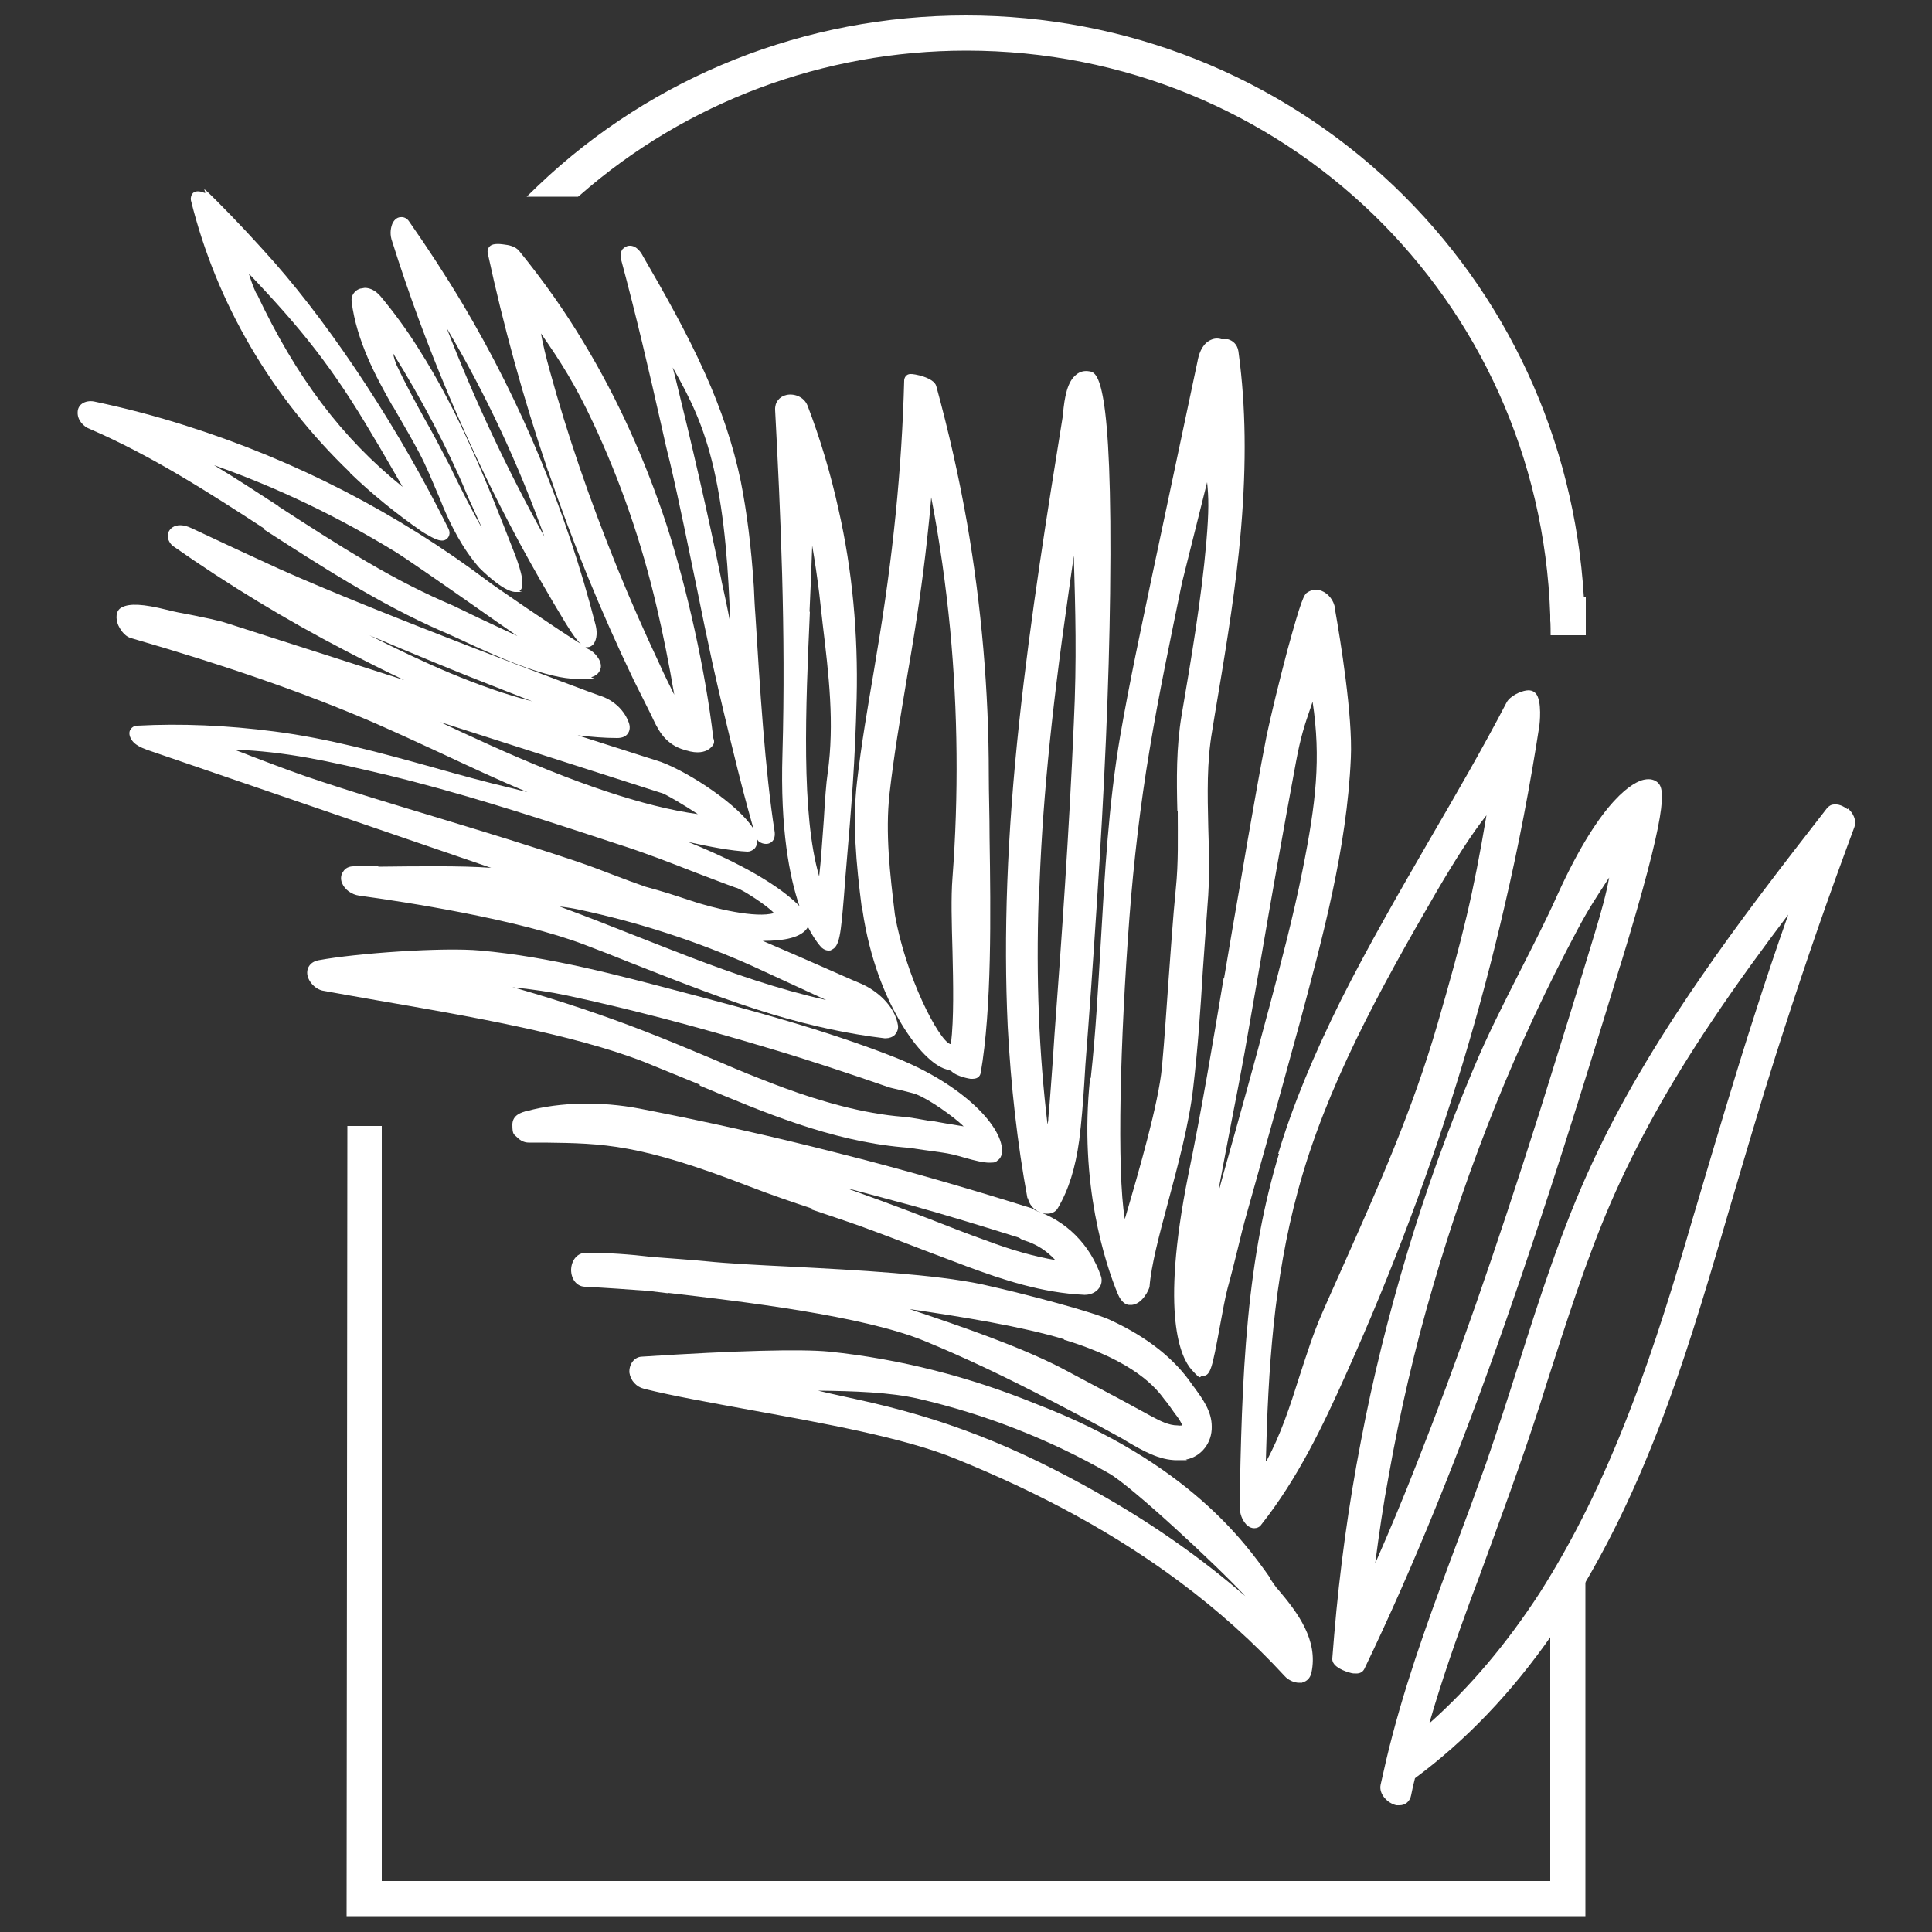
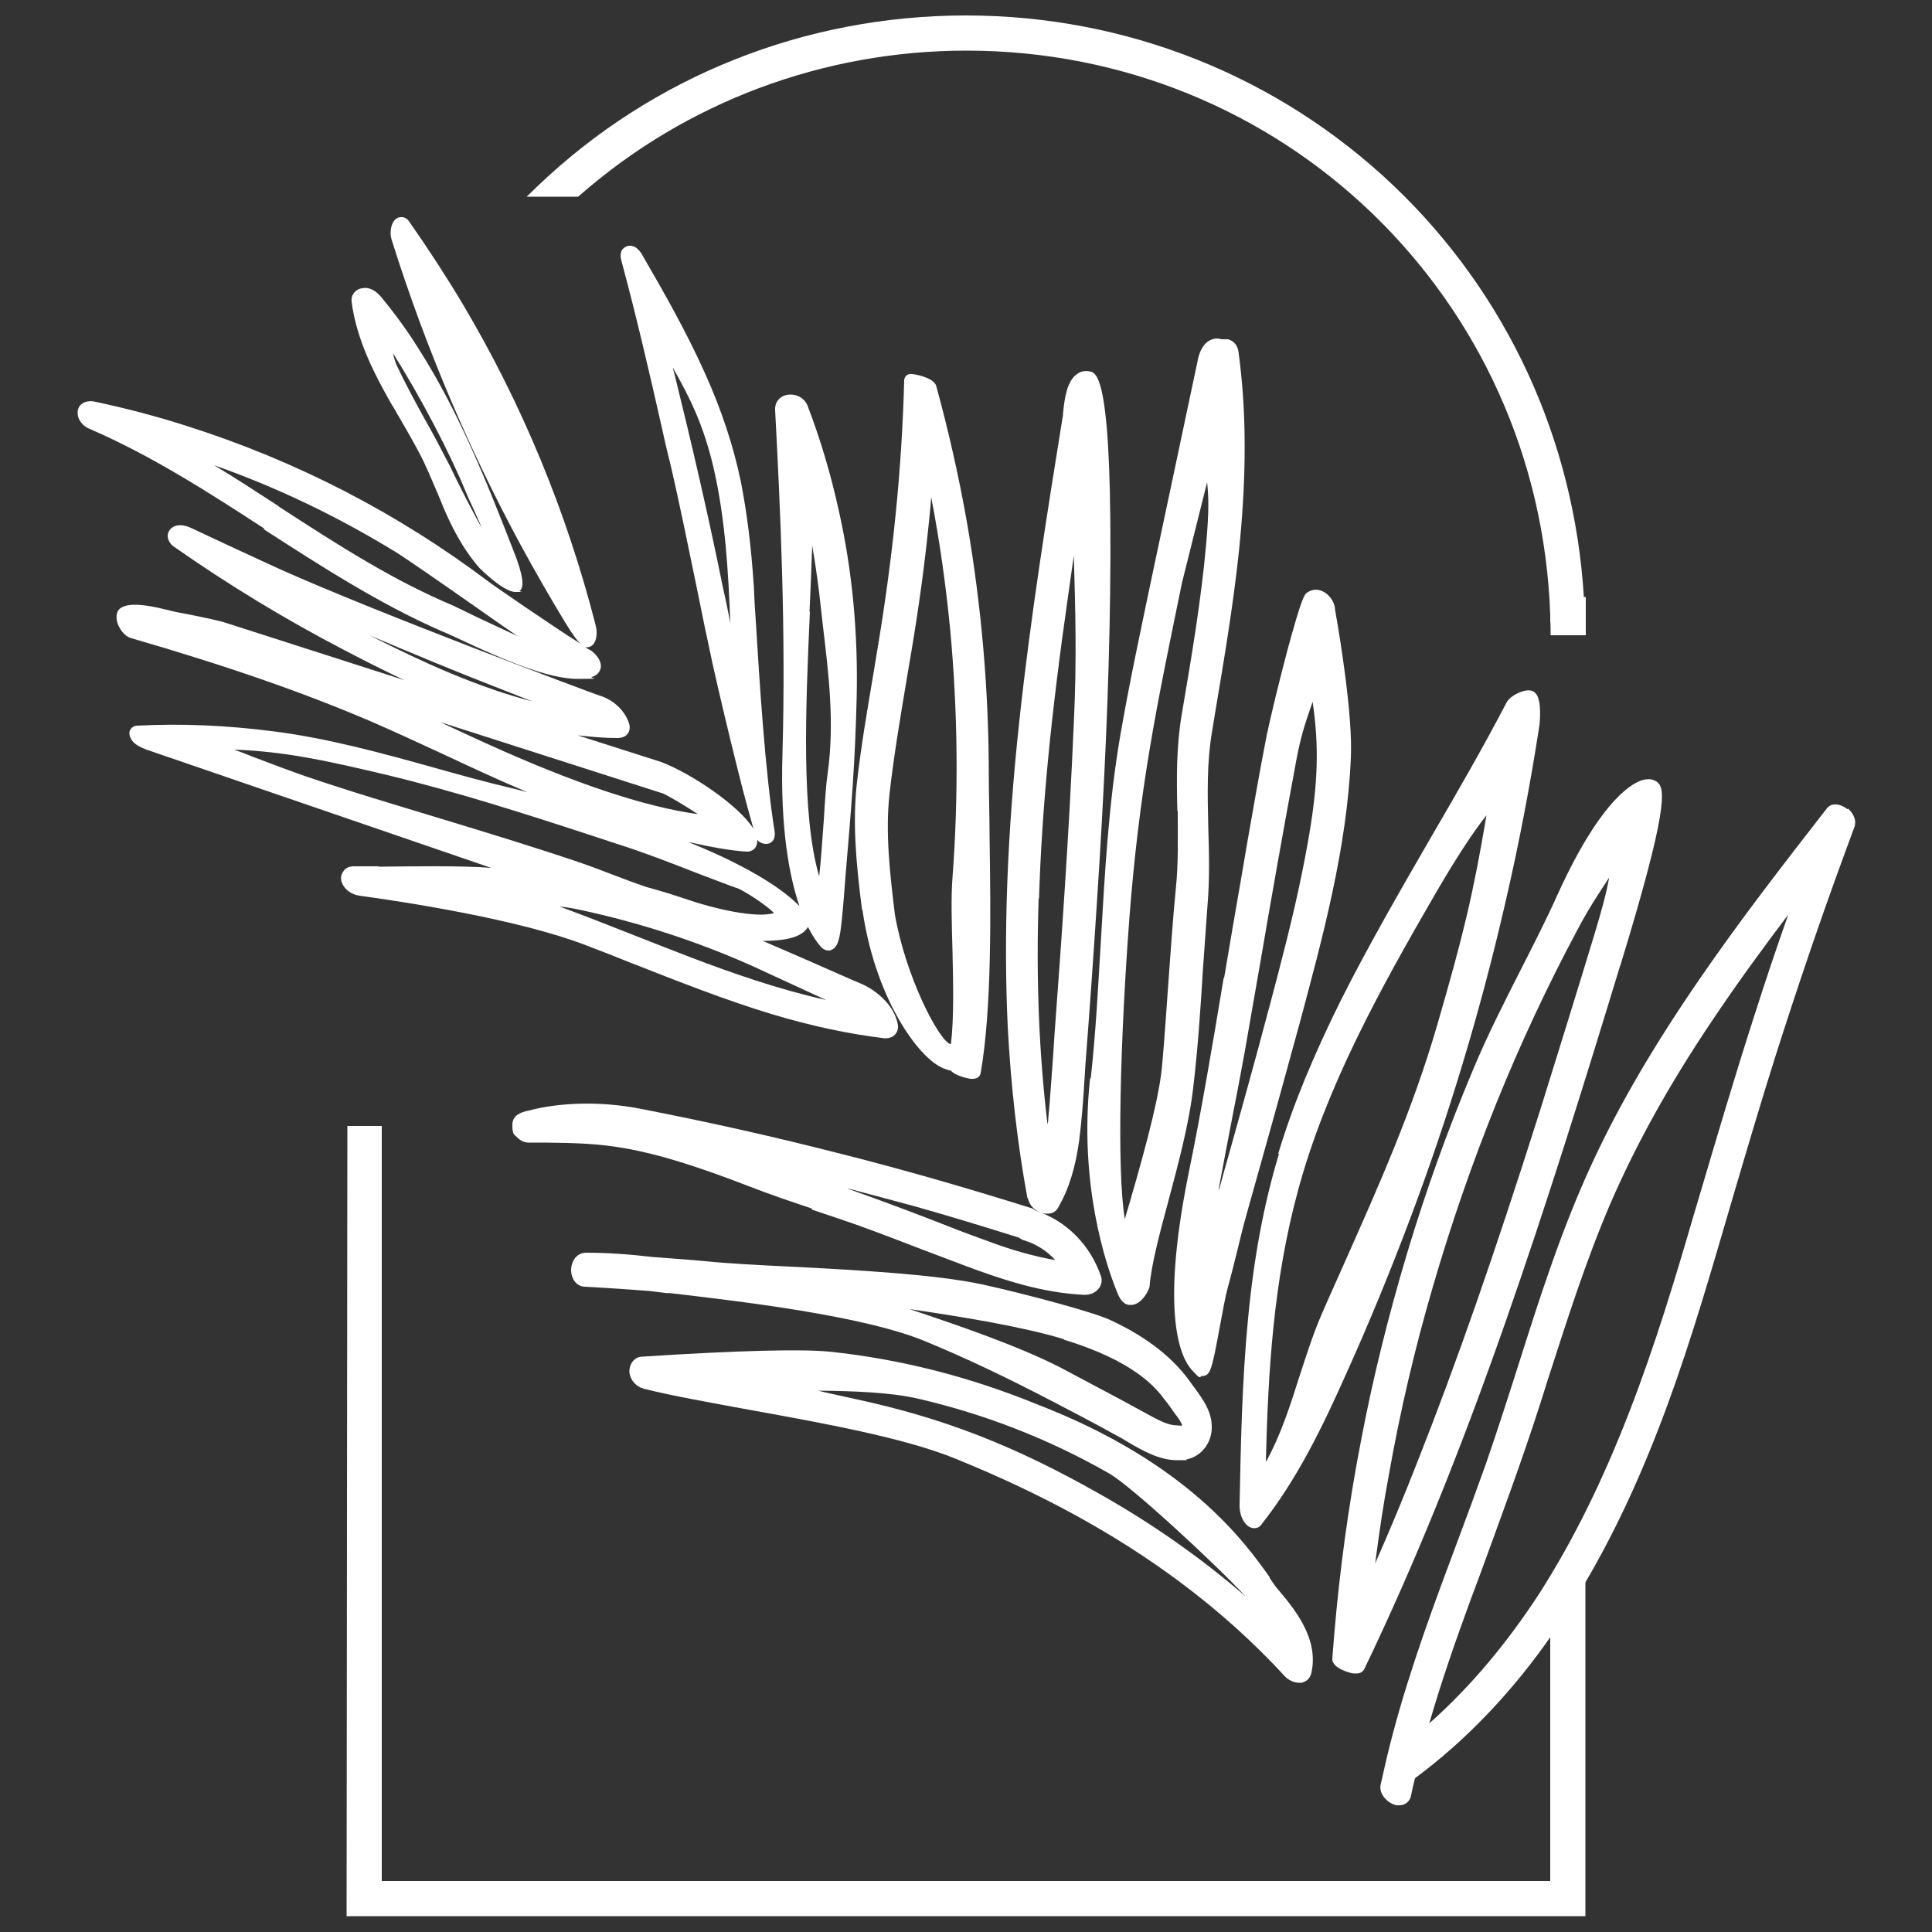
<svg xmlns="http://www.w3.org/2000/svg" version="1.1" viewBox="0 0 500 500">
  <rect x="0" y="0" width="500" height="500" fill="#333333" stroke="none" />
  <defs>
    <style>
      .cls-1 {
        fill: #fff;
      }
    </style>
  </defs>
  <g>
    <g id="Layer_1">
      <g id="Layer_2">
        <g>
          <g>
            <path class="cls-1" d="M409.9,154.5c-2.5-40.8-19.9-78.5-49.3-106.5-29.8-28.3-69.1-44-110.6-44s-80.9,15.6-110.7,44l-3,2.9h13.3l.5-.4c27.5-24.1,63-37.4,100-37.4,82,0,148.3,64.2,151.1,146.1v1.6c.1,0,.1,3.6.1,3.6h9.1v-9.9h-.5Z" />
            <polygon class="cls-1" points="401.2 486.8 98.8 486.8 98.8 291.4 89.9 291.4 89.7 495.9 410.3 495.9 410.3 407.8 401.2 407.8 401.2 486.8" />
          </g>
          <g>
            <path class="cls-1" d="M478.1,209.4c-.3-.2-1.8-1.4-3.4-1.2-.8,0-1.4.4-1.9,1-12,15.4-22.8,29.4-32.9,44.1-11.7,17-20.8,32.5-27.7,47.4-8,17.1-13.9,35.7-19.1,52.1-2.7,8.5-5.5,17.2-8.5,25.9-2.5,7-5.1,14.1-7.7,21l-1.6,4.3c-6.4,17.1-12.4,34-16.5,51.3,0,0-1.1,4.9-1.5,6.6-.5,2.4,1.8,4.8,4.1,5.3h.8c1.5,0,2.7-1,3-2.6.3-1.5.6-2.9,1-4.4,13.1-9.7,25.1-22.2,35.5-37.2,9.4-13.6,17.6-28.9,24.9-46.7,7.1-17.2,12.5-34.7,17.3-50.9,1.5-5,2.9-10,4.4-15,3.6-12.2,7.3-24.8,11.2-37.1,5.6-17.6,11.6-35.3,18-52.7.8-2.2,1.6-4.3,2.4-6.5.7-1.9-.4-3.8-1.7-4.9v.2ZM462.8,236.7c-3.1,8.8-6,17.4-8.7,25.9-5.3,16.4-10.2,33.1-15,49.3l-.9,3c-4.5,15.5-9.9,33.4-16.5,50.4-7,18.1-14.6,33.4-23.2,46.9-8.5,13.1-18.1,24.5-28.6,33.8,3.2-11.1,7-21.9,10.7-32l2.1-5.6c5.4-14.8,11.1-30.1,16-45.4l1.8-5.7c4.9-15.2,9.9-31,16.3-45.9,6.6-15.2,15.1-30.6,26.2-47.1,6.6-9.9,13.6-19.4,19.8-27.6h0Z" />
            <path class="cls-1" d="M419.3,250c12.5-40.8,11.6-45.8,9.7-47.5-.7-.6-1.8-1.1-3.6-.7-2.3.5-10.7,4.2-22.3,29.7-3,6.7-6.4,13.3-9.7,19.8-4.2,8.3-8.6,16.9-12.2,25.6-6.5,15.4-12.2,31.3-17,47.3s-8.9,32.4-12,48.8c-3.2,16.5-5.5,33.4-6.9,50-.2,2.1-.3,4.1-.5,6.2-.2,2.3,3.8,3.5,4.6,3.7.6.2,1.1.2,1.6.2,1,0,1.7-.4,2.1-1.2,12.7-26.4,24.6-55.7,36.5-89.7,10.5-30,19.7-59.5,29.7-92.3h0ZM416.5,226.9c-.9,4.8-2,8.7-3.8,14.7-4.3,14.2-9.3,30.3-14.2,46-11.8,37.2-21.6,65.3-31.9,91.3-3.4,8.7-7,17.3-10.7,25.7,1-7.7,2.1-15.3,3.5-22.7,2.9-16.4,6.7-32.8,11.4-48.8,4.6-15.9,10.1-31.8,16.3-47.2,6.2-15.4,13.3-30.6,21.1-45.2,2.9-5.5,5.2-8.9,7.8-12.9.2-.3.4-.6.6-.9h0Z" />
            <path class="cls-1" d="M331,298.6c-3.9,12.9-6.5,26.8-8,42.6-1.6,16.5-1.9,33.4-2.2,48.4,0,1.6.4,3.2,1.3,4.4.4.6,1.3,1.5,2.5,1.5h0c.7,0,1.4-.3,1.8-.9,9.4-11.9,15.9-25.4,22.1-39.3,5.9-13.1,11.4-26.5,16.4-39.8,10-26.5,18.2-53.8,24.5-81.1,3.6-15.4,6.6-31.1,9-46.7,0,0,.8-6.4-1-8.3-.4-.4-1.1-.9-2.4-.7-1.5.2-4.2,1.4-5.1,3.1-6.2,11.9-13.1,23.8-19.8,35.3-7.8,13.5-15.9,27.5-23,41.6-7.2,14.5-12.6,27.5-16.3,39.9h.2ZM327.6,378.1c.6-23.6,2-46.7,8.3-69.9,7.2-26.7,21-51.8,35.8-77.3,4.9-8.4,9.4-15.4,13-19.9-3.5,20.7-6,31-12.7,54.1-6.5,22.4-15.2,41.8-24.4,62.5-1.8,4.1-3.7,8.2-5.5,12.4-2.2,5-4,10.7-5.8,16.2-2.4,7.6-4.9,15.3-8.6,22h0Z" />
            <path class="cls-1" d="M316.7,253c-2.8,16.8-5.7,34.2-9.2,51.2-7.3,36.5-1.8,47.3.9,50.3s1.9,1.6,2.8,1.6h.2c1.9-.2,2.3-2,4.3-12.8.7-3.8,1.4-7.7,2-9.9,1-3.6,1.8-6.9,2.6-10.1.7-3,1.5-6.2,2.5-9.7,4.7-16.7,8.5-30.3,11.9-42.8l1.6-5.8c6-22.4,12.3-45.5,13.3-68.9.5-10.8-2.7-30.5-4.1-38.4v-.3c-.3-2-1.7-3.8-3.5-4.5-1.3-.5-2.6-.3-3.6.4-.9.4-1.7,2.1-5.2,14.9-2.2,8.3-4.3,17-5.4,22.2-1.8,9.2-3.4,18.5-5,27.6-.5,3.1-1.1,6.3-1.6,9.4-1.5,8.6-3,17.3-4.4,25.7h0ZM315.4,307.7c1.1-6,2.3-12.1,3.3-17.4,1.3-6.6,2.5-12.9,3.4-17.9,1.4-7.8,2.7-15.7,4.1-23.5,2.9-17,6-34.5,9.2-51.7,1.2-6.5,2.3-9.8,3.8-14.1.2-.5.3-1,.5-1.5,2.2,14.7.9,26.1-2.6,43.6-2.4,12-5.6,24.1-8.7,35.8l-.2.7c-3.3,12.5-7,25.8-11.5,41.8-.4,1.5-.8,3-1.2,4.4v-.2Z" />
            <path class="cls-1" d="M282.1,279.2c-2.9,27.1,4,48,7.2,55.7.9,2.1,2,2.7,2.8,2.8h.9c2.7-.3,4.4-4,4.5-4.7.4-5.4,2.5-13.4,4.8-21.9,2.5-9.4,5.4-20,6.5-29.6,1.2-10.1,1.9-20.4,2.5-30.4.4-5.5.8-11.2,1.2-16.8.6-6.9.4-13.7.2-20.2-.2-8.6-.4-16.8,1-24.9l.7-4.3c2.3-13.7,4.7-27.8,6.2-41.9,1.8-17.3,2-32.5.6-46.2-.2-1.9-.4-3.8-.7-5.9h0c-.3-1.9-1.6-2.8-2.7-3.1-.6,0-1.1,0-1.7,0-.9-.3-2-.3-3.2.4-2,1.2-2.7,3.7-3,5.4l-11.8,55.7c-2.8,13.4-5.8,27.3-8.2,41.2-3,17.6-4,35.6-5,53.1-.7,11.6-1.3,23.6-2.6,35.3l-.2.3ZM304.8,210c0,6.5.2,13.3-.5,20-.8,8-1.3,16.1-1.9,23.9-.5,6.9-1,14.8-1.7,22.4-.9,9.3-5.8,26.3-9.6,39.2-2.1-12.6-1.2-46.5,1.2-78.1,1.1-14.4,2.8-29,5.2-43.3,2.4-14.5,5.5-29.1,8.4-43.3l6.5-26c.4,4,.5,7.2-.2,15.5-1.3,14.9-3.9,30.1-6.4,44.8-1.4,8.3-1.3,16.7-1.1,24.8h.1Z" />
            <path class="cls-1" d="M266,310c.3,1.6,1.4,3,3,3.7.6.3,1.3.4,2,.4,1.1,0,2.2-.4,2.8-1.5,2.8-4.8,4.5-10.3,5.5-17.5.6-4.8,1-9.8,1.3-14.6.1-1.6.2-3.2.3-4.9,1-12.9,2-26.8,2.9-40.8,2.1-31.8,3.2-57.7,3.5-81.3.7-56.3-3.4-57.1-5.4-57.4-1.2-.2-2.3,0-3.3.8-2.4,1.8-3.1,5.9-3.5,10.2,0,.4,0,.7-.1.9-3.9,24.2-8.3,51.6-11.2,78.6-3.2,29.6-4.1,55.5-3,79.1.8,15.3,2.5,30.3,5.1,44.4h.1ZM268.9,232.5c.7-22.7,3-46.8,7.5-78.1.6-4.4,1.1-7.6,1.5-10.6.4,14.1.8,26.6,0,43.4-1.2,28.1-3.2,56.4-5,80.6-.1,2-.3,4-.4,6.1-.4,5.1-.7,10.3-1.2,15.5,0,.6-.1,1.1-.2,1.6-2.2-18.3-3-37.6-2.3-58.5h.1Z" />
            <path class="cls-1" d="M223.2,235.5c1.9,13,6.1,22.5,9.3,28.1,3.8,6.7,8.2,11.5,11.7,12.9.8.3,1.4.5,1.9.6,1.5,1.6,5.1,2.1,5.1,2.1h.5c1.7,0,2-1.1,2.1-1.5,2.9-16.7,2.6-41.3,2.3-61,0-5.8-.2-11.3-.2-16.1,0-21.8-1.9-43.7-5.6-65.1-2.1-12-4.8-23.9-8-35.6-.6-2.2-5.8-3.2-6.7-3.1-1.1,0-1.6,1-1.6,1.7-.6,22.7-2.9,45.8-7.1,70.6l-.7,4.3c-1.6,9.5-3.3,19.2-4.4,28.9-1.2,10.4-.3,20.8,1.3,33.2h0ZM246.5,245.9c.2,8.7.4,17.7-.4,24.3h-.2c-3-1.1-11.5-17.4-14.3-33.5-1.3-10.7-2.5-21.1-1.4-31.2,1.1-9.8,2.8-19.8,4.4-29.4l.4-2.4c2.3-13.2,3.8-23.9,4.9-33.8.4-3.7.8-7.4,1.1-11.2,2.2,11.4,3.8,22.8,4.9,34.2,2,21.3,2.2,43,.6,64.3-.4,5-.2,11.7,0,18.8h0Z" />
-             <path class="cls-1" d="M141.8,121.7c6.3,18.5,13.8,36.8,22.2,54.3,1.2,2.4,2.4,4.8,3.6,7.2.3.6.6,1.2.9,1.8.8,1.7,1.6,3.5,2.8,5.1,1.3,1.7,3,3,5,3.7,1.7.6,3.1.9,4.2.9,2,0,3.2-.8,3.9-1.7.5-.6.5-1.3.2-2-2-17.2-6.8-38.8-12.1-55.2-5.5-16.7-12.6-32.5-21.3-46.9-5-8.4-10.7-16.4-16.8-23.9-1-1.3-2.9-1.6-3.8-1.7-1.9-.3-3.3-.2-3.9.5-.4.4-.6,1.1-.5,1.6,4.1,19,9.3,37.9,15.5,56.1v.2ZM170.7,171.9c-3.8-8.1-7.5-16.4-10.9-24.8-7.3-18-13-34.7-17.5-51.1-1-3.6-1.8-6.9-2.3-9.7,5.1,7.3,8.9,13.3,13.4,22.9,7.1,15.1,12.7,31.2,16.6,48.1,1.5,6.3,3.2,14.8,4.5,22.5-1.3-2.6-2.6-5.2-3.8-7.9Z" />
            <path class="cls-1" d="M101.6,105c.6,1.1,1.3,2.2,1.9,3.3,1.7,2.9,3.4,5.9,5,8.9,1.8,3.4,3.3,7.1,4.8,10.6.5,1.1.9,2.2,1.4,3.4,2,4.7,4.9,10.7,9.4,15.8,0,0,6.1,6.2,9.3,6.2s.8,0,1.1-.3c1.3-.9.8-4.3-1.5-10.1-6.9-17.7-14.1-36-24.7-52.6-3-4.8-6.3-9.3-9.8-13.5-1.2-1.4-2.6-2.2-4.1-2.2l-1.2.2c-.6.2-1.1.5-1.5,1-.6.7-.8,1.5-.7,2.4,1.3,10.1,6.2,19.3,10.6,27h0ZM124.9,137c-2.8-4.9-6.1-11.5-7.7-14.8-.5-1.1-1-2.1-1.5-3-1.8-3.5-3.7-7.1-5.7-10.6-2.6-4.7-5.2-9.5-7.4-14.2-.2-.5-.6-1.6-.9-3,7.4,11.8,14.6,25.6,18.9,36,.3.8.9,2.1,1.6,3.6.6,1.4,1.7,3.6,2.6,5.9h0Z" />
-             <path class="cls-1" d="M90.6,122.4c5.6,5.4,11.9,10.5,18.5,15.1,0,0,.9.6,1.7,1,.6.4,1.3.7,1.7.9.7.3,1.3.5,1.9.5s1-.2,1.4-.6c.2-.2.9-1.1.3-2.4-12.5-25.2-29.3-51-45.1-69-4.7-5.3-9.7-10.7-15-16s-2-1.6-3.1-2c-.8-.3-2-.7-2.9,0-.5.5-.7,1.2-.6,1.9,6.6,26.7,20.9,51,41.2,70.5ZM66.3,75.9c-.8-1.7-1.4-3.5-1.9-5.1,13.6,14.3,21.7,24.3,32.1,42l1.5,2.5c1.9,3.3,4.1,7,6.2,10.7-15.7-12.6-27.6-28.4-37.8-50.1h0ZM113.1,138.4l.6-.3h0l-.6.3h0Z" />
-             <path class="cls-1" d="M68.3,137c14.6,9.4,29.7,19.2,45.9,26.3,1.3.5,2.9,1.3,4.7,2.1,11.3,5.3,22.9,10.3,30.6,10.3s2.6-.2,3.7-.5c1.9-.6,2.2-2,2.3-2.5.2-2-1.8-4-3-4.6-.3-.1-.6-.3-1-.6h.5c.6,0,1.1-.3,1.5-.7,1.2-1.5,1-3.7.6-5.2-7.5-29.2-19-57.1-34.4-83-4.3-7.2-9-14.4-13.9-21.4-.5-.7-1.3-1.1-2.1-1-1.1,0-1.9,1-2.2,1.8-.5,1.3-.6,2.9,0,4.5,8.5,27,19.6,53.2,32.9,77.9,3.8,7,7.8,14,12,20.9,1.9,3.1,3.1,4.7,4,5.4-6.9-4.3-23.3-15.6-24-16.2-23.5-17.7-49.8-31.3-78.2-40.3-7.8-2.5-15.8-4.6-23.9-6.3-1.1-.2-2.3,0-3.1.6-.7.5-1.1,1.3-1.1,2.2-.1,2,1.5,3.7,3.1,4.3,16,6.9,30.9,16.5,45.2,25.8h0l-.2.2ZM140.9,138.9c-9.7-17.5-18.2-35.6-25.3-54,10.2,17.2,18.6,35.3,25.3,54ZM72.1,131c-5.4-3.5-11-7.2-16.7-10.6,16.5,5.8,32.2,13.4,46.9,22.4,2.6,1.6,11.7,7.9,20.4,14,4,2.8,7.8,5.5,11.2,7.8-3.7-1.7-7.7-3.6-10.7-5-2.5-1.2-4.7-2.3-6-2.9-7.1-3-14.4-6.7-22.4-11.4-7.7-4.5-15.4-9.5-22.8-14.3h0Z" />
+             <path class="cls-1" d="M68.3,137c14.6,9.4,29.7,19.2,45.9,26.3,1.3.5,2.9,1.3,4.7,2.1,11.3,5.3,22.9,10.3,30.6,10.3s2.6-.2,3.7-.5c1.9-.6,2.2-2,2.3-2.5.2-2-1.8-4-3-4.6-.3-.1-.6-.3-1-.6h.5c.6,0,1.1-.3,1.5-.7,1.2-1.5,1-3.7.6-5.2-7.5-29.2-19-57.1-34.4-83-4.3-7.2-9-14.4-13.9-21.4-.5-.7-1.3-1.1-2.1-1-1.1,0-1.9,1-2.2,1.8-.5,1.3-.6,2.9,0,4.5,8.5,27,19.6,53.2,32.9,77.9,3.8,7,7.8,14,12,20.9,1.9,3.1,3.1,4.7,4,5.4-6.9-4.3-23.3-15.6-24-16.2-23.5-17.7-49.8-31.3-78.2-40.3-7.8-2.5-15.8-4.6-23.9-6.3-1.1-.2-2.3,0-3.1.6-.7.5-1.1,1.3-1.1,2.2-.1,2,1.5,3.7,3.1,4.3,16,6.9,30.9,16.5,45.2,25.8h0l-.2.2ZM140.9,138.9ZM72.1,131c-5.4-3.5-11-7.2-16.7-10.6,16.5,5.8,32.2,13.4,46.9,22.4,2.6,1.6,11.7,7.9,20.4,14,4,2.8,7.8,5.5,11.2,7.8-3.7-1.7-7.7-3.6-10.7-5-2.5-1.2-4.7-2.3-6-2.9-7.1-3-14.4-6.7-22.4-11.4-7.7-4.5-15.4-9.5-22.8-14.3h0Z" />
            <path class="cls-1" d="M97.9,224.2h-6.4c-1.2,0-2.2.5-2.7,1.4-.6.8-.7,1.9-.3,2.9.7,1.7,2.4,3,4.5,3.3,11.8,1.6,41,6.1,58.3,12.7,4,1.5,8,3.1,12,4.7,12,4.7,24.3,9.6,36.9,13.4,10.1,3,19.5,5,28.7,6.1h.4c.8,0,1.7-.3,2.3-.9.6-.7.9-1.5.8-2.4-.8-5.2-5.6-9.1-9.5-10.8-.2,0-13.8-6.1-25.5-11.1,5.5,0,10.1-.8,11.7-3.6,1.9,3.7,3.4,5.2,3.6,5.4.6.5,1.2.7,1.7.7s.6,0,.8-.2c2.1-.8,2.4-4.2,3.2-13.7.1-1.7.3-3.4.4-5.2,1.6-18.7,2.5-29.7,2.9-46.2.4-16.6-1.1-33.1-4.7-48.9-2-9.1-4.7-18.2-8-26.8-.9-2.3-3.4-3.2-5.4-2.8-1.9.4-3.1,1.9-3,3.9,1.4,26.4,2.8,57.2,1.9,89h0c-.6,19.4,1.8,31.8,4.4,39.4-3.3-3.4-11.2-9.5-28.8-16.6,5.8,1.3,11.2,2.3,15.3,2.5h.1c.6,0,1.2-.3,1.7-.7.7-.7.8-1.7.8-2.4.2.3.3.4.4.5.6.4,1.2.6,1.8.6s.8-.1,1.2-.3c.9-.5,1.2-1.5,1.1-2.7-2.5-15.7-3.9-38.2-5-56.2-.2-2.5-.3-5-.4-7.3-.7-10.6-1.8-19.3-3.4-27.4-1.9-9.1-5-18.5-9.3-28-4.7-10.5-10.5-20.7-16-30.2-.4-.8-1.6-2.8-3.5-2.7-.7,0-1.3.4-1.8.9-.7,1-.5,2.2-.3,2.9h0c3.8,14.1,7.2,28.7,10.4,42.9.7,3.2,1.4,6.3,2.2,9.4,2.5,10.7,4.7,21.7,6.9,32.3,1.3,6.5,2.7,13.3,4.1,19.7,1.5,6.8,4.1,17.8,6.5,27.4,2.1,8.4,3.4,12.9,4.1,15.4-3.7-6-16.2-14.4-23.9-17.3l-21.6-6.9c3.5.4,6.9.7,10.2.7h0c1.3,0,2.3-.4,2.8-1.2.3-.4.7-1.3.3-2.6-1.1-3.3-4-6.1-7.7-7.2-1.8-.6-57.3-21.3-82.9-32.8-7.4-3.4-15-6.9-22.6-10.5-2.1-1-3.8-1-5-.2-.7.5-1.2,1.3-1.2,2.2s.6,2.1,1.5,2.7c14.4,10.1,29.3,19.1,44.5,27,4.8,2.5,9.9,5.1,15.2,7.6l-45.5-14.6c-3-1-6.5-1.6-9.8-2.3-2.2-.4-4.3-.8-6.2-1.3-6-1.5-9.6-1.7-11.6-.6-1.6.8-1.6,2.9-.9,4.6.3.6,1.3,2.7,3.2,3.3,25.8,7.5,45.2,14.3,62.9,21.9,5.9,2.6,11.8,5.3,17.6,8,7.3,3.4,14.7,6.9,22.2,10-1.3-.3-2.7-.7-4-1-6.8-1.6-13.7-3.5-20.4-5.4-13.3-3.7-27.1-7.5-41.1-9.3-12.3-1.6-24.2-2.1-35.4-1.5-1.3,0-1.8.9-2,1.3-.3.8,0,1.8.7,2.7s2,1.6,3.6,2.2l89.2,30.6c-7.7-.6-20-.4-29.2-.3h0ZM209.5,158.4c.3-6,.5-11.8.7-17.2.7,4.1,1.3,8.2,1.8,12.2.3,2.7.6,5.4.9,8,1.6,13.3,3.1,25.8,1.3,38.7-.4,2.6-.7,7-1,12.1-.4,5-.7,10.4-1.2,14.6-4.7-16.1-3.5-43.8-2.4-68.5h-.1ZM186.7,150.1c-3.6-17.6-7.7-35.3-12-52.7l-.6-2.3c4.6,8.1,8,15,10.6,26.1,3,13.1,3.8,26.7,4.3,40.1-.7-3.8-1.5-7.5-2.3-11.1h0ZM113.7,186.8l57.4,18.4h.1c1,.3,5.8,3.1,9.4,5.5-13.8-1.9-32-8-54.3-18.1-3.9-1.8-7.9-3.6-11.7-5.4-.3-.1-.5-.3-.8-.4h-.1ZM137.7,181.5c-6.6-1.7-13.5-4.1-21.2-7.3-6.9-2.9-13.8-6.2-20.9-9.8,11.1,4.7,22.1,9.3,33.2,13.6,3,1.2,5.9,2.3,8.9,3.5ZM144.8,234.6c1.9.2,3.6.5,5,.8,15.5,3.3,30.6,8.2,44.9,14.6,5,2.3,12.8,5.9,19.1,8.8-12.5-2.8-24.4-7-34.7-10.9-4.7-1.8-9.5-3.7-14.1-5.5-6.6-2.6-13.4-5.3-20.2-7.8h0ZM190.7,229.8c1.7.6,7.9,4.6,9.6,6.5-4.5,1.4-15.4-1.1-22.1-3.4-4.2-1.4-6.7-2.2-11.1-3.4-2.3-.8-5.6-2-8.7-3.2-3.1-1.2-6.3-2.4-8.7-3.2-12.1-4.1-24-7.7-35.5-11.2s-23.4-7-35.4-11.1c-5.4-1.9-9.5-3.5-13.5-5-1.5-.6-3-1.2-4.7-1.8,13.4.5,24.1,2.9,39.7,6.6,17.8,4.3,35.6,10,52.7,15.6,2.4.8,4.9,1.6,7.3,2.4,6.3,2,13.3,4.7,19.4,7.1,4,1.5,7.8,3,10.9,4.1h.1Z" />
-             <path class="cls-1" d="M181,280.9c16.7,7,33.9,14.3,52.5,16,1.6.1,3.5.4,5.5.7,1.7.2,3.5.5,5,.7s3.6.7,5.6,1.3c2.8.8,4.9,1.3,6.5,1.3s1.6-.2,2.1-.6c.6-.4,1-1.1,1.1-1.9.7-6.4-9.8-17.7-27.8-24.8-18.1-7.1-36.9-12.1-55.1-16.9-16-4.2-34.1-9.1-52.1-10.7-9.7-.9-32.1.7-41.8,2.5-2.2.4-3,1.9-3,3.2,0,2.1,2,4.3,4.1,4.7,4.3.8,9.1,1.6,14.1,2.5,22.6,3.9,50.6,8.7,69.2,16,4.7,1.9,9.5,3.9,14.2,5.8v.2ZM240.6,290.1c-3.8-.7-6.2-1.1-7.1-1.1-2.4-.2-4.8-.5-7.6-1-10.8-1.9-21.3-5.7-29.1-8.8-4.4-1.7-8.8-3.6-13-5.4-5.5-2.3-11.2-4.7-16.9-6.9-10.8-4.2-21.7-7.8-32.4-10.9-.6-.2-1.2-.3-1.9-.5,5,.5,9.8,1.2,14,2.1,15.9,3.4,33.2,7.9,52.8,13.8,10.1,3,20.3,6.4,30.4,9.9.5.2,1.5.4,3.2.8,1.5.4,3.4.8,4.1,1.1,3.2,1.2,9.5,5.6,12.3,8.3-2.5-.4-6.2-1-8.8-1.5h0Z" />
            <path class="cls-1" d="M210,313c4.1,1.4,8.4,2.8,12.6,4.3,5.5,2,11,4.1,16.4,6.2,3.7,1.4,7.4,2.8,11.1,4.2,9.4,3.5,19.6,6.9,30.5,7.4h.2c1.4,0,2.8-.6,3.6-1.7.7-.9.9-2.1.5-3.2-2.8-8.1-9-14.3-16.9-16.9-.4-.3-.8-.6-1.3-.7-16.6-5.2-33.5-10.1-50.3-14.3-16.8-4.3-33.9-8.1-50.9-11.4-9.9-1.9-20.5-1.7-29,.6h-.2c-1.3.4-3.7,1-3.7,3.6s.4,2.4,1.3,3.3c.8.8,1.8,1.3,2.9,1.3h4.2c15.2.2,24.4.3,52.8,11.3,5.4,2.1,11,4,16.4,5.8l-.2.2ZM219.6,307.6c5.6,1.5,11.2,3,16.8,4.5,8.9,2.5,18.1,5.3,27.3,8.2.4.3.9.6,1.3.7,3.1.9,5.9,2.7,8.1,5.1-5.3-.9-11.1-2.5-18-5.1-4.8-1.7-9.6-3.6-14.2-5.4-4.2-1.6-8.6-3.3-13-4.9-2.8-1-5.5-2-8.3-3h0Z" />
            <path class="cls-1" d="M172.9,334.6c18.9,2.2,50.6,5.9,66.5,12.5,10.2,4.2,21,9.3,33.8,16,4.8,2.5,10,5.2,16.3,8.7.8.4,1.6.9,2.4,1.4,3.8,2.2,8.1,4.7,12.7,4.7s1.6,0,2.5-.2c3.8-.8,6.6-4.3,6.5-8.5,0-4-2.4-7.2-4.5-10.1l-.4-.5s-.1-.2-.2-.3c-4.5-6.6-11.5-12.2-21-16.6-4-2-22-6.8-33.3-9.3-12.2-2.6-32.1-3.7-49.7-4.6-8.3-.4-16-.8-21.9-1.4-4.2-.4-8.7-.7-13.8-1.1-5.9-.7-11.6-1.1-17.1-1.1h0c-2.2,0-3.8,1.8-3.9,4.4,0,2.4,1.4,4.3,3.5,4.4,5.8.3,11.4.7,16.7,1.1l4.9.6h0ZM275.3,346.7c18.5,5.6,24,12.7,26,15.4,1,1.2,1.9,2.5,2.8,3.8l.4.5c.6.8,1.1,1.6,1.5,2.5-.2,0-.6.1-1.2,0-2.4,0-4.6-1.2-6.7-2.3-2.6-1.4-5.3-2.9-7.9-4.3-6-3.2-10.9-5.8-15.6-8.3-10.7-5.5-25.4-10.6-39.2-15.2,13.7,2,29.1,4.5,40,7.8h0Z" />
            <path class="cls-1" d="M328.6,408.2c-6.3-8.9-21.1-29.7-60.3-44.8-17.4-7.1-35.4-11.7-53.7-13.6-7.2-.7-23.9-.3-48.4,1.3-1,0-1.9.5-2.5,1.3s-.9,1.9-.8,2.9c.3,2,1.8,3.6,3.7,4.1,7.6,1.9,17.3,3.6,27.6,5.5,18.7,3.4,40,7.2,53.3,12.7,22.4,9.1,41.3,19.5,57.7,31.7,10.1,7.5,19.3,15.8,27.3,24.5.8.9,2.3,1.7,3.7,1.7s.6,0,.9-.1c1.2-.3,2-1.2,2.3-2.5,1.8-8.4-3.5-15.5-8.6-21.5-.6-.6-1.3-1.7-2.2-3v-.2ZM322.3,413.1c-11.2-9.7-23.8-18.6-37.6-26.4-22.2-12.6-40.5-19.7-63.2-24.6-2.6-.6-6.1-1.3-9.8-2.2,9.1.1,18.7.4,26,2.1,17.3,4,33.9,10.5,49.3,19.3,5.7,3.2,27.8,23.7,35.3,31.8h0Z" />
          </g>
        </g>
      </g>
    </g>
  </g>
</svg>